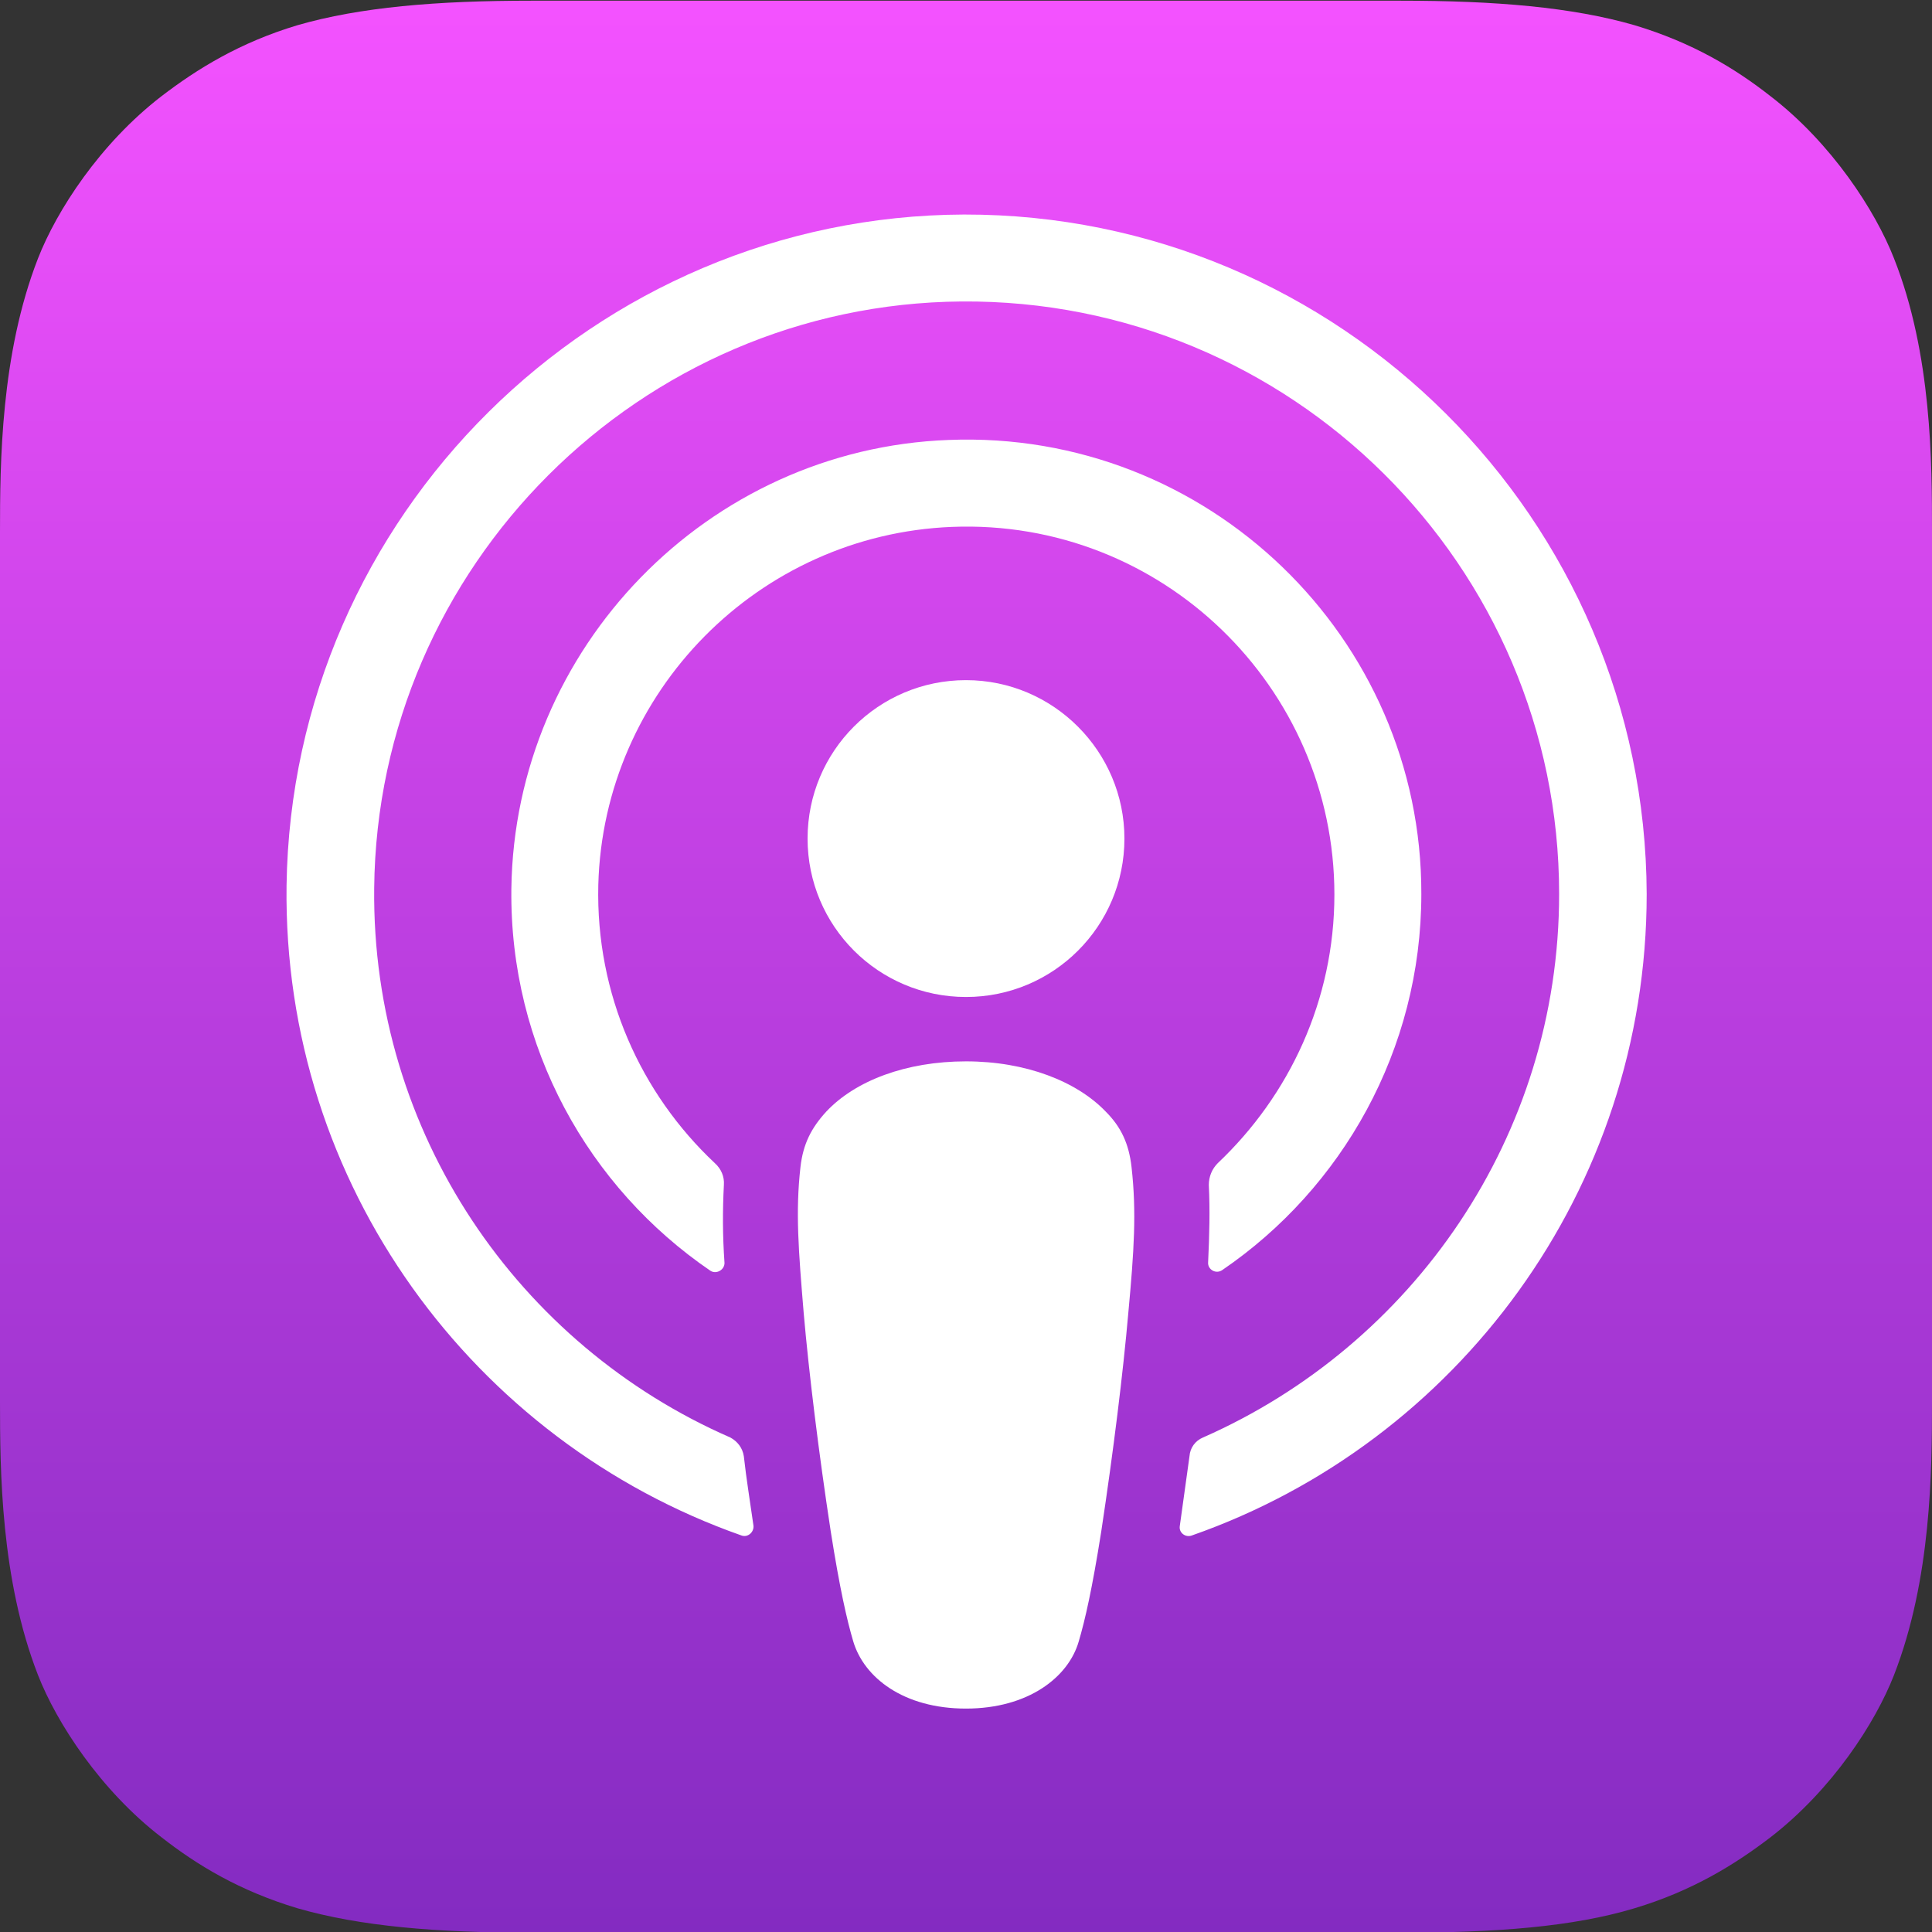
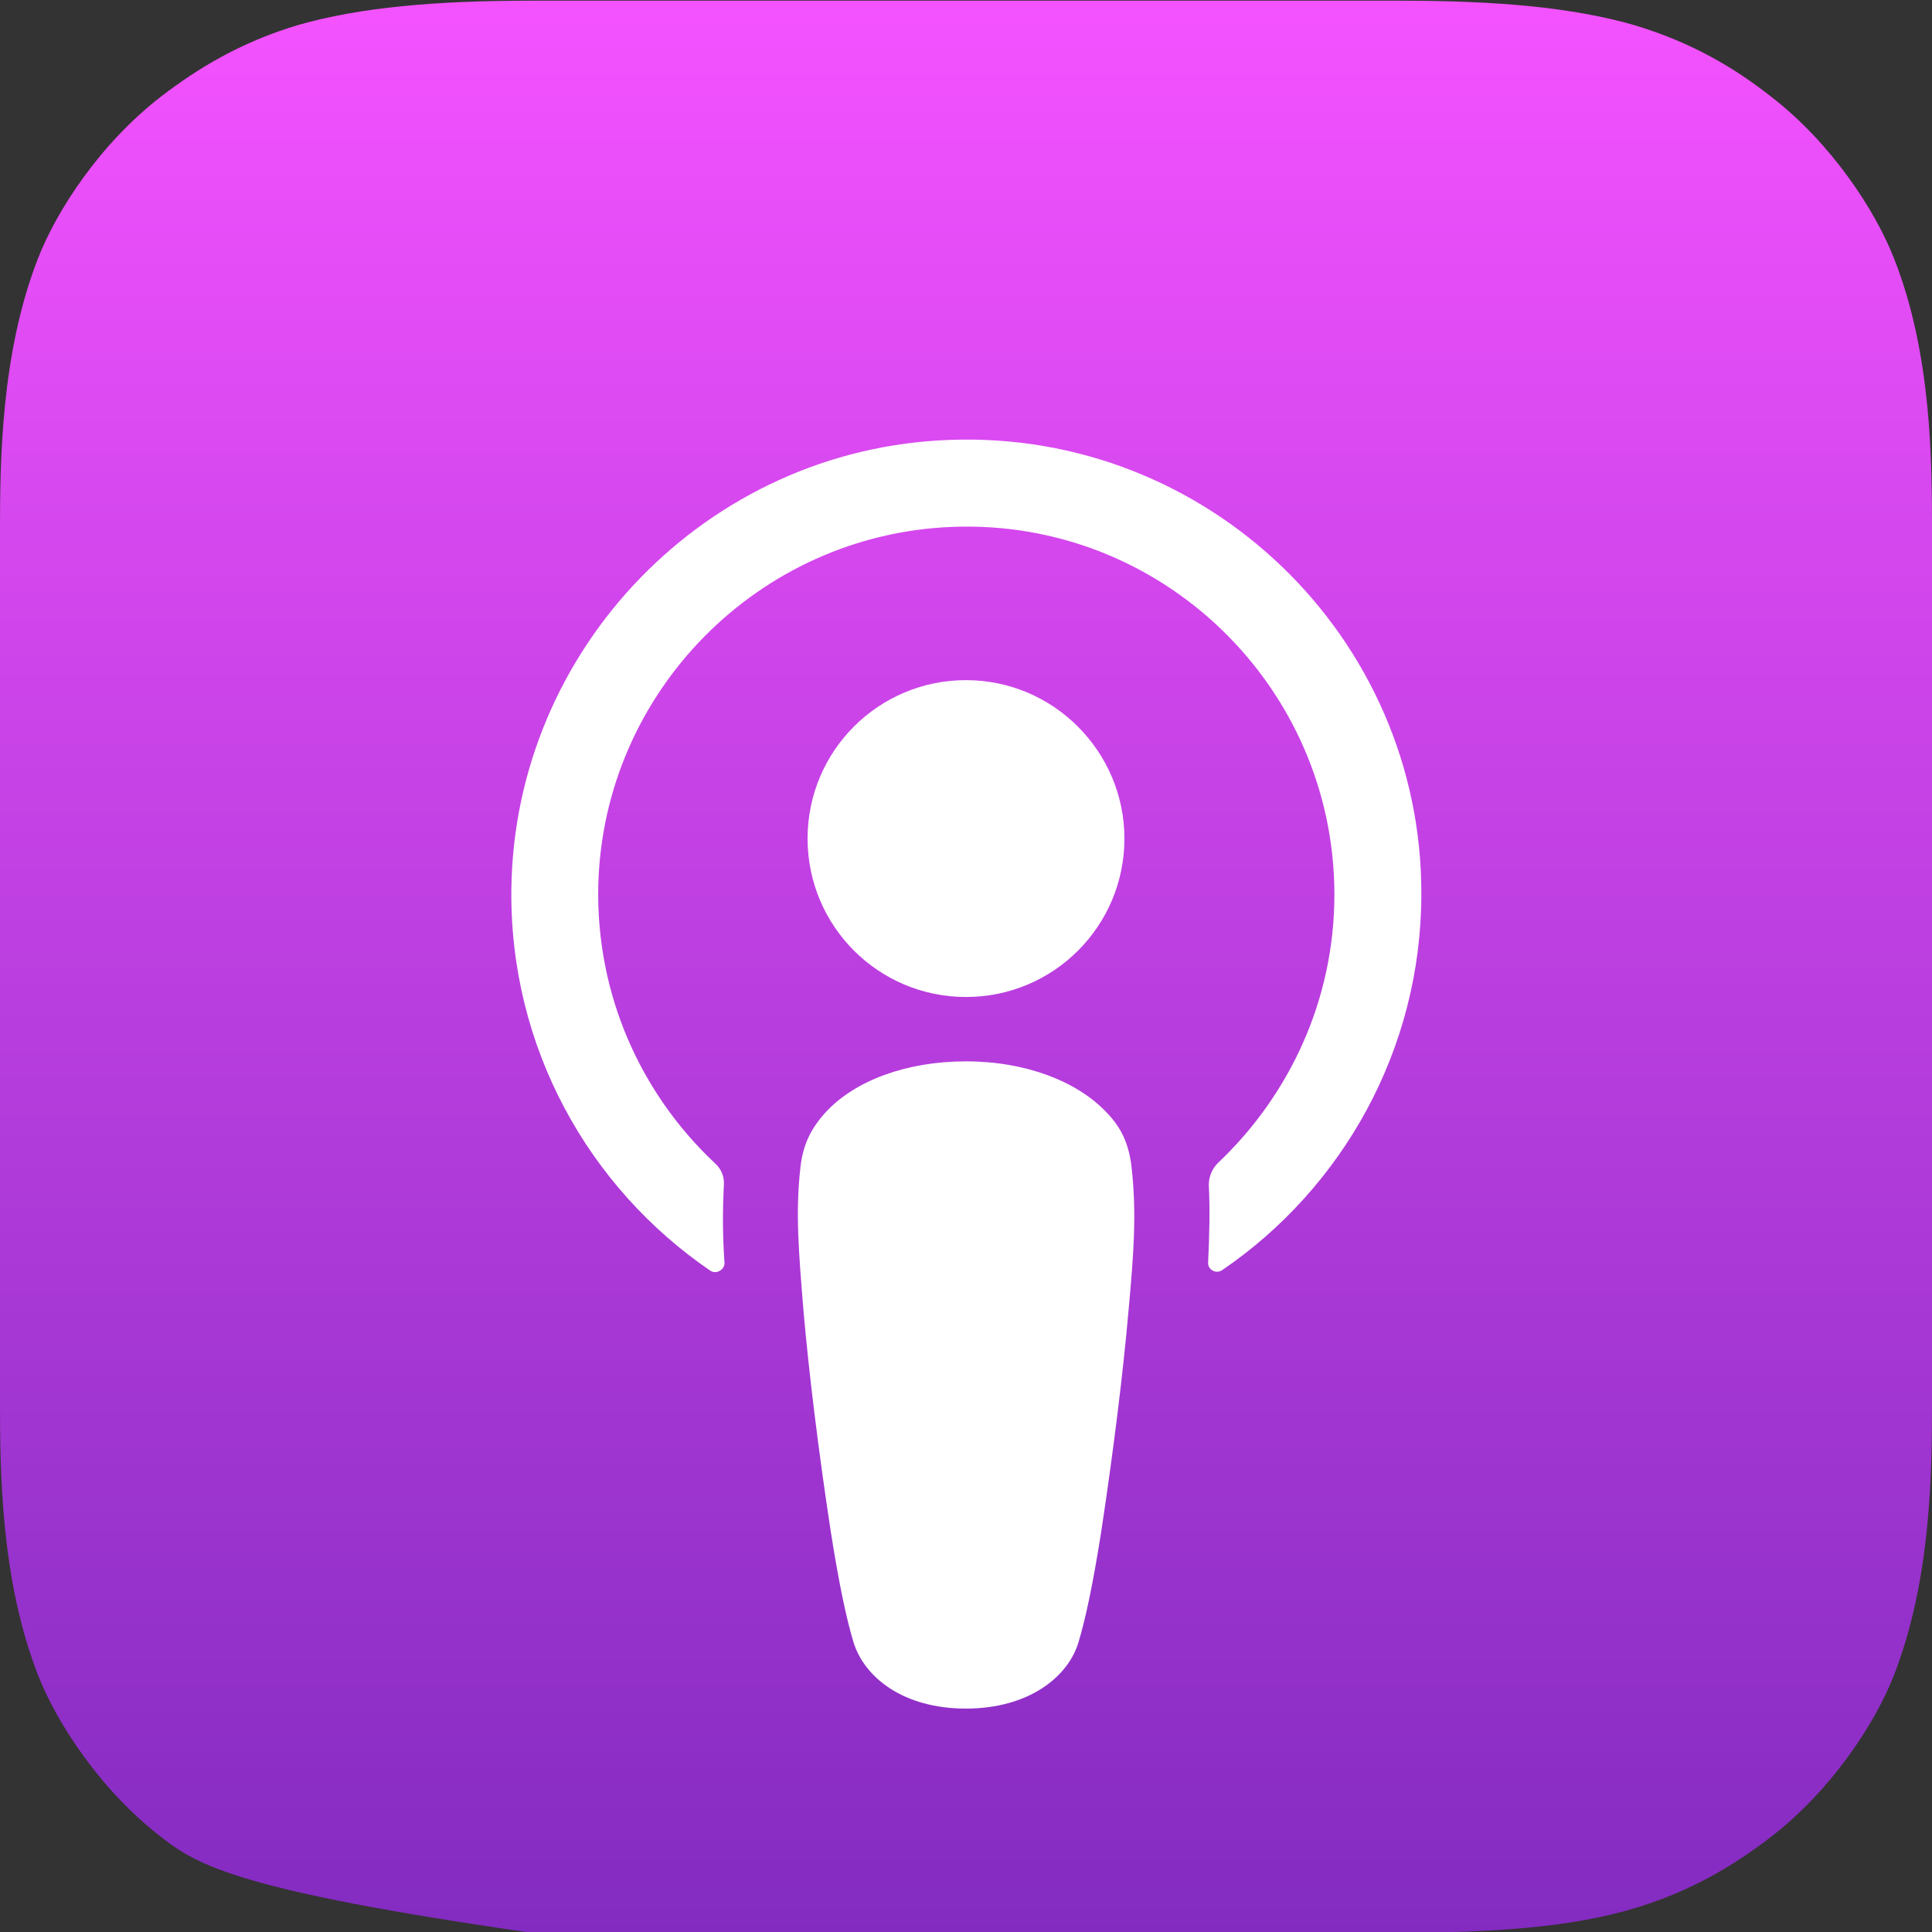
<svg xmlns="http://www.w3.org/2000/svg" width="25" height="25" viewBox="0 0 25 25" fill="none">
  <rect x="0" y="0" width="25" height="25" fill="#333333" stroke="none" />
  <g id="Apple Podcasts">
-     <path id="background" fill-rule="evenodd" clip-rule="evenodd" d="M24.508 21.676C24.267 22.293 23.708 23.159 22.908 23.776C22.45 24.126 21.9 24.468 21.15 24.693C20.35 24.934 19.358 25.009 18.125 25.009H6.875C5.642 25.009 4.658 24.926 3.85 24.693C3.1 24.468 2.55 24.134 2.092 23.776C1.3 23.168 0.733 22.293 0.492 21.676C0.008 20.434 0 19.026 0 18.134V6.884C0 5.993 0.008 4.584 0.492 3.343C0.733 2.726 1.292 1.859 2.092 1.243C2.55 0.893 3.1 0.551 3.85 0.326C4.658 0.093 5.642 0.009 6.875 0.009H18.125C19.358 0.009 20.342 0.093 21.15 0.326C21.9 0.551 22.45 0.884 22.908 1.243C23.7 1.851 24.267 2.726 24.508 3.343C25 4.584 25 6.001 25 6.884V18.134C25 19.026 24.992 20.434 24.508 21.676Z" fill="url(#paint0_linear_269_5076)" />
+     <path id="background" fill-rule="evenodd" clip-rule="evenodd" d="M24.508 21.676C24.267 22.293 23.708 23.159 22.908 23.776C22.45 24.126 21.9 24.468 21.15 24.693C20.35 24.934 19.358 25.009 18.125 25.009H6.875C3.1 24.468 2.55 24.134 2.092 23.776C1.3 23.168 0.733 22.293 0.492 21.676C0.008 20.434 0 19.026 0 18.134V6.884C0 5.993 0.008 4.584 0.492 3.343C0.733 2.726 1.292 1.859 2.092 1.243C2.55 0.893 3.1 0.551 3.85 0.326C4.658 0.093 5.642 0.009 6.875 0.009H18.125C19.358 0.009 20.342 0.093 21.15 0.326C21.9 0.551 22.45 0.884 22.908 1.243C23.7 1.851 24.267 2.726 24.508 3.343C25 4.584 25 6.001 25 6.884V18.134C25 19.026 24.992 20.434 24.508 21.676Z" fill="url(#paint0_linear_269_5076)" />
    <g id="icon">
      <path id="body" d="M14.642 15.101C14.608 14.801 14.508 14.584 14.308 14.384C13.933 13.993 13.275 13.734 12.5 13.734C11.725 13.734 11.067 13.984 10.692 14.384C10.5 14.593 10.392 14.801 10.358 15.101C10.292 15.684 10.333 16.184 10.4 16.993C10.467 17.759 10.592 18.784 10.75 19.818C10.867 20.559 10.958 20.959 11.042 21.243C11.183 21.709 11.692 22.109 12.5 22.109C13.308 22.109 13.825 21.701 13.958 21.243C14.042 20.959 14.133 20.559 14.25 19.818C14.408 18.776 14.533 17.759 14.6 16.993C14.675 16.184 14.708 15.684 14.642 15.101Z" fill="white" />
      <path id="head" d="M14.55 10.851C14.55 11.984 13.633 12.901 12.5 12.901C11.367 12.901 10.45 11.984 10.45 10.851C10.45 9.718 11.367 8.801 12.5 8.801C13.633 8.801 14.55 9.726 14.55 10.851Z" fill="white" />
-       <path id="ring" d="M12.475 2.776C7.692 2.793 3.775 6.676 3.708 11.459C3.658 15.334 6.133 18.651 9.592 19.868C9.675 19.901 9.758 19.826 9.75 19.743C9.708 19.443 9.658 19.143 9.625 18.843C9.608 18.734 9.542 18.651 9.45 18.601C6.717 17.409 4.808 14.668 4.842 11.493C4.883 7.326 8.283 3.934 12.442 3.901C16.7 3.868 20.175 7.318 20.175 11.568C20.175 14.709 18.275 17.409 15.567 18.601C15.467 18.643 15.4 18.734 15.392 18.843C15.35 19.143 15.308 19.443 15.267 19.743C15.25 19.834 15.342 19.901 15.425 19.868C18.85 18.668 21.308 15.401 21.308 11.568C21.292 6.718 17.333 2.768 12.475 2.776Z" fill="white" />
      <path id="ring_2" d="M12.275 5.693C9.158 5.809 6.658 8.384 6.617 11.501C6.592 13.551 7.617 15.368 9.192 16.443C9.267 16.493 9.375 16.434 9.375 16.343C9.35 15.984 9.35 15.668 9.367 15.334C9.375 15.226 9.333 15.126 9.25 15.051C8.292 14.151 7.708 12.868 7.742 11.451C7.808 8.951 9.817 6.918 12.317 6.818C15.033 6.709 17.267 8.893 17.267 11.576C17.267 12.943 16.683 14.176 15.758 15.051C15.683 15.126 15.642 15.226 15.642 15.334C15.658 15.659 15.65 15.976 15.633 16.334C15.625 16.426 15.733 16.493 15.817 16.434C17.367 15.376 18.392 13.584 18.392 11.568C18.4 8.251 15.625 5.559 12.275 5.693Z" fill="white" />
    </g>
  </g>
  <defs>
    <linearGradient id="paint0_linear_269_5076" x1="12.5" y1="0.009" x2="12.5" y2="25.009" gradientUnits="userSpaceOnUse">
      <stop stop-color="#F452FF" />
      <stop offset="1" stop-color="#832BC1" />
    </linearGradient>
  </defs>
</svg>